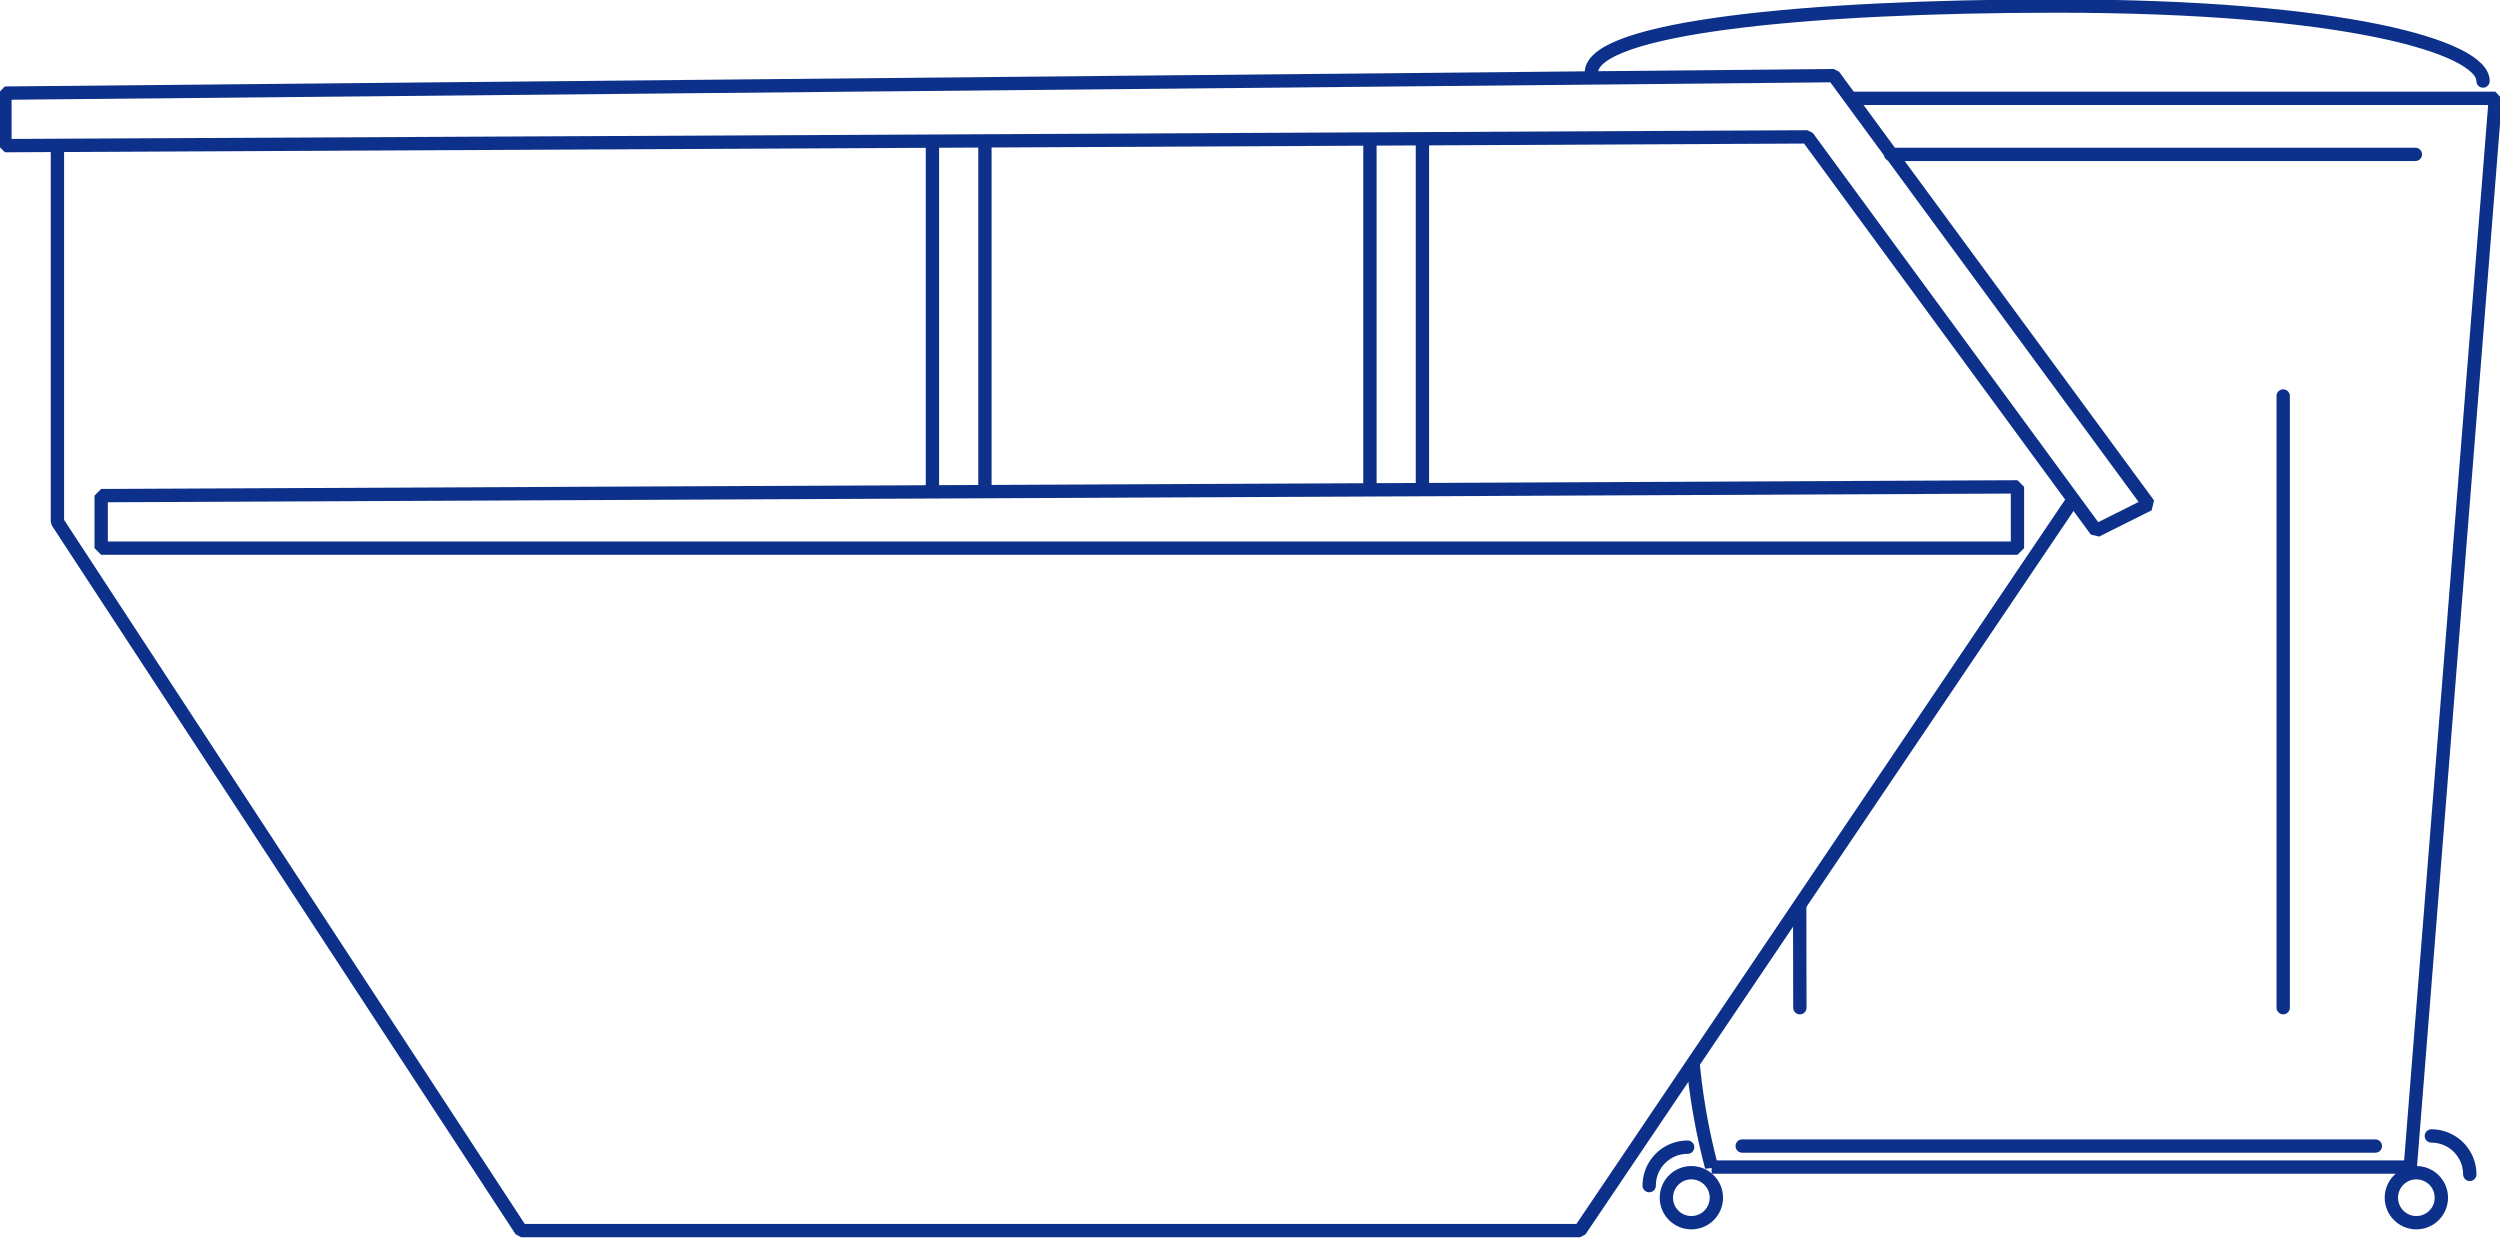
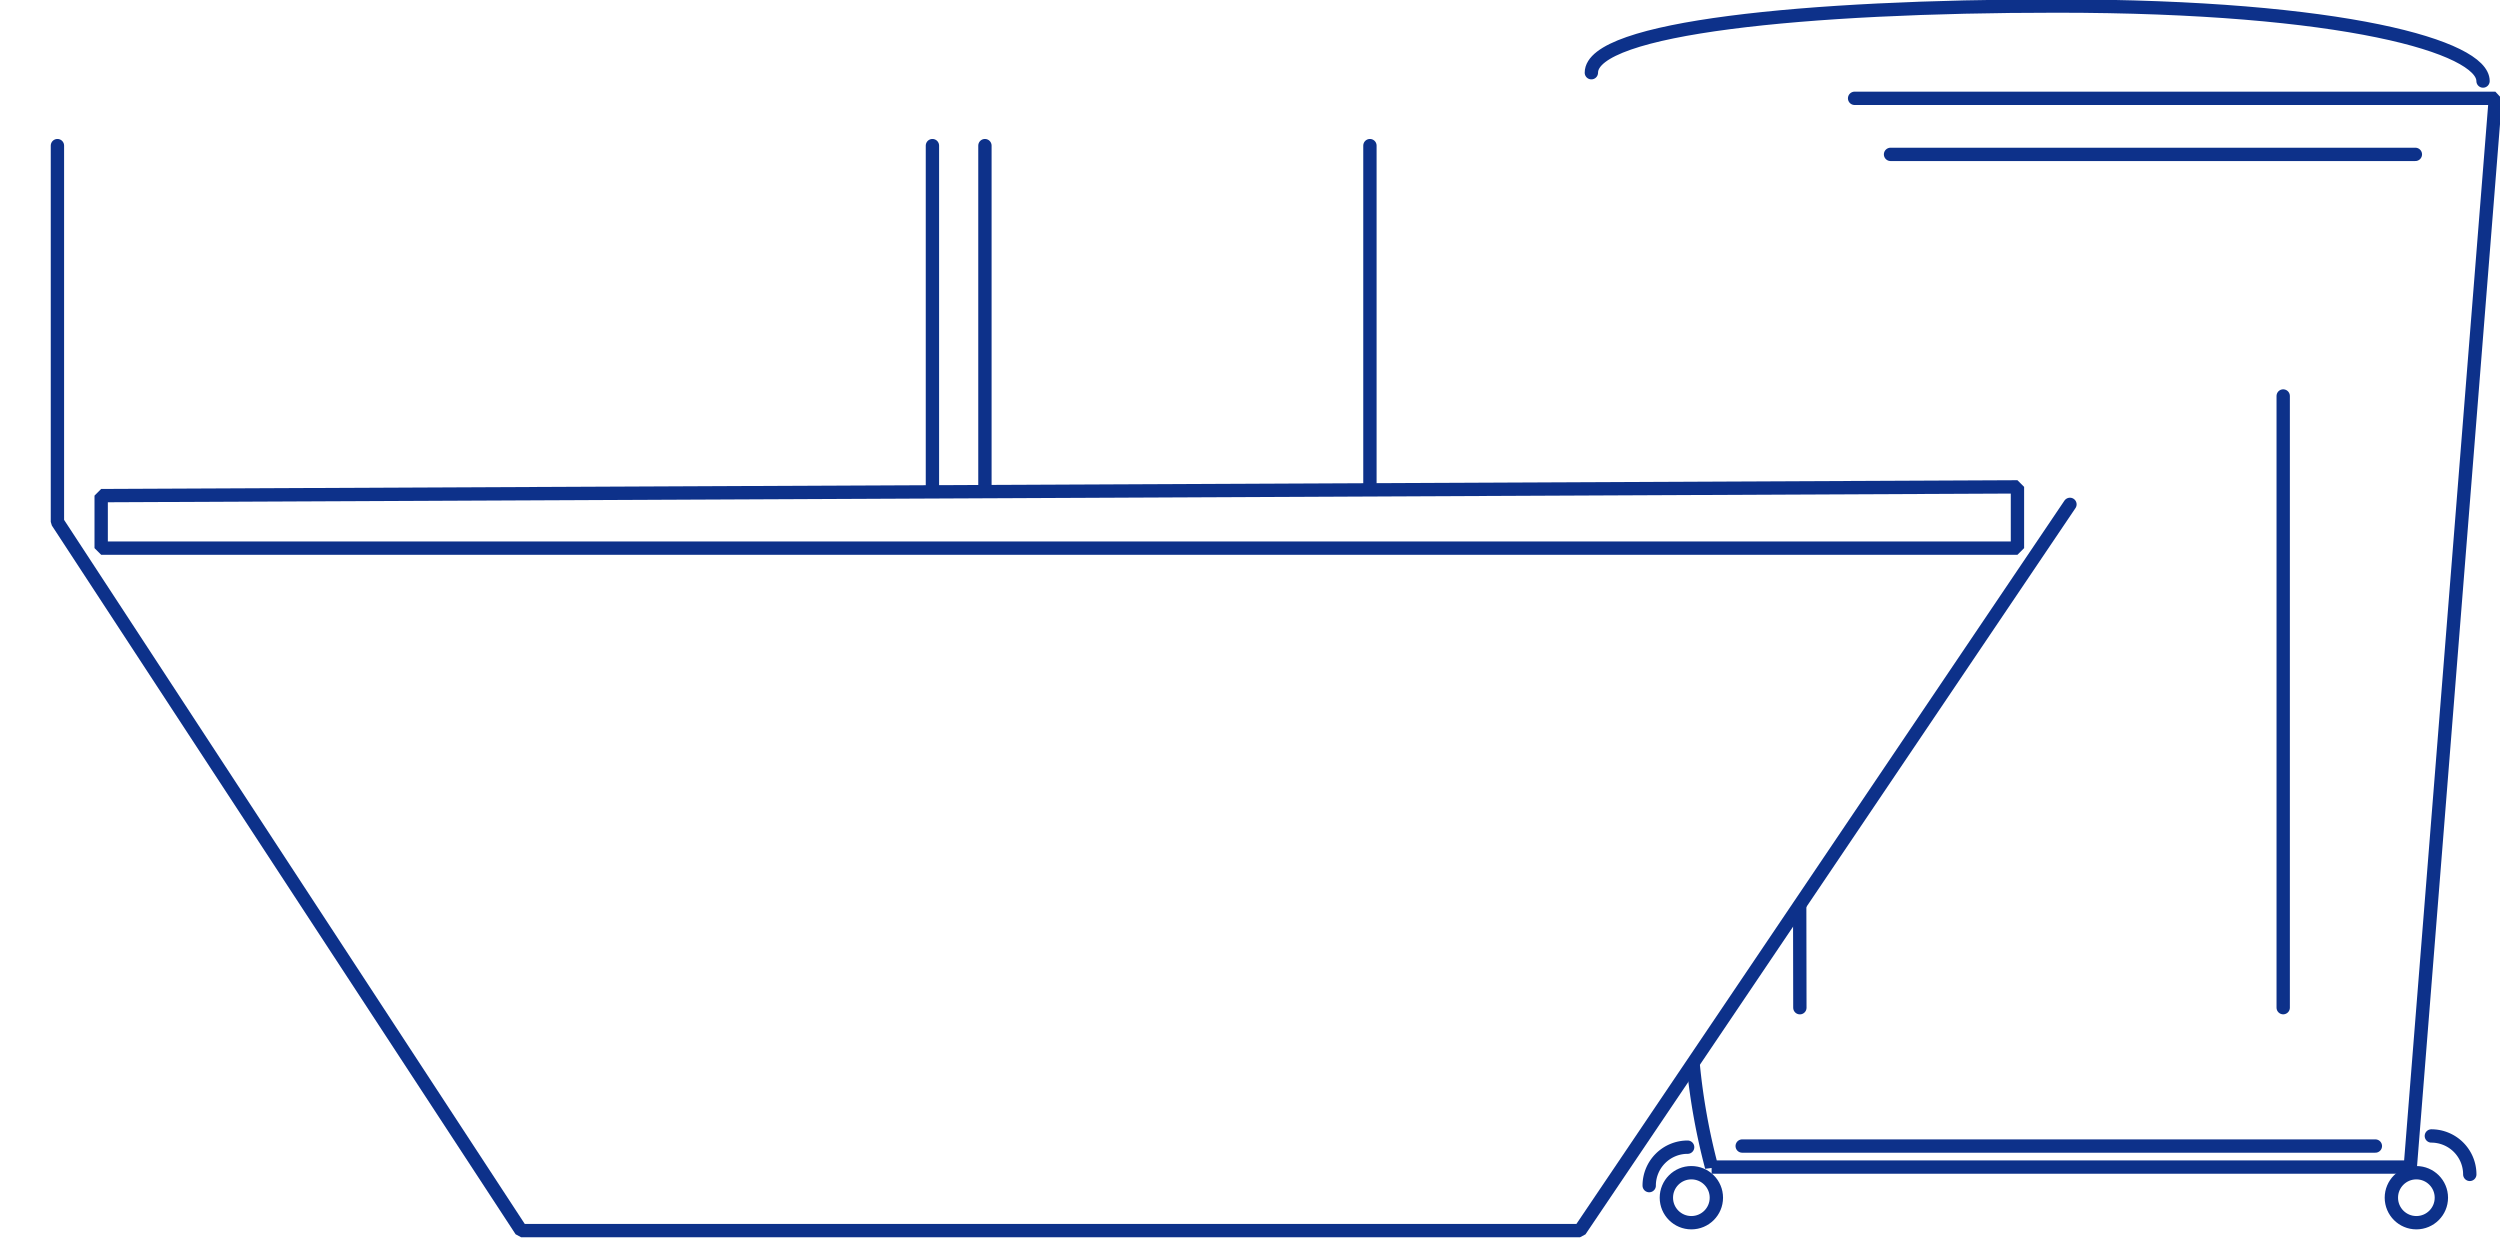
<svg xmlns="http://www.w3.org/2000/svg" id="_05" data-name="05" width="300" height="150" viewBox="0 0 300 150">
  <defs>
    <style>
      .cls-1, .cls-2 {
        fill: none;
        stroke: #0d318a;
        stroke-linecap: round;
        stroke-linejoin: bevel;
        stroke-width: 1.6px;
      }

      .cls-1 {
        fill-rule: evenodd;
      }
    </style>
  </defs>
  <path class="cls-1" d="M820.927,696.75V741.9l55.65,85.05H1003.63l58.8-87.15" transform="translate(-814.036 -679.275)" />
-   <path class="cls-1" d="M814.627,690.45v6.3l216.3-1.05,34.65,47.25,6.3-3.15-37.8-51.45Z" transform="translate(-814.036 -679.275)" />
  <path class="cls-1" d="M1036.59,691.074h76.89l-10.21,128.253h-83.84a76.994,76.994,0,0,1-2.2-12.177" transform="translate(-814.036 -679.275)" />
  <path class="cls-1" d="M1112,689c0-4.056-16.59-9-51.17-9-30.14,0-55.83,2.6-55.83,8" transform="translate(-814.036 -679.275)" />
  <circle class="cls-2" cx="202.964" cy="143.725" r="3" />
  <path class="cls-1" d="M1011.94,821.547a4.608,4.608,0,0,1,4.61-4.611" transform="translate(-814.036 -679.275)" />
  <path class="cls-1" d="M1110.41,820.2a4.614,4.614,0,0,0-4.61-4.61" transform="translate(-814.036 -679.275)" />
  <circle class="cls-2" cx="289.964" cy="143.725" r="3" />
  <path class="cls-1" d="M1040.9,697.8h62.98" transform="translate(-814.036 -679.275)" />
  <path class="cls-1" d="M1023.1,816.8h75.98" transform="translate(-814.036 -679.275)" />
  <path class="cls-1" d="M1088.02,726.794v73.4" transform="translate(-814.036 -679.275)" />
  <path class="cls-1" d="M1030,788l0.02,12.2" transform="translate(-814.036 -679.275)" />
  <path class="cls-1" d="M826.177,738.75v6.3H1056.13V737.7Z" transform="translate(-814.036 -679.275)" />
  <path class="cls-1" d="M925.927,696.75V737.7" transform="translate(-814.036 -679.275)" />
  <path class="cls-1" d="M932.227,696.75V737.7" transform="translate(-814.036 -679.275)" />
  <path class="cls-1" d="M978.427,696.75V737.7" transform="translate(-814.036 -679.275)" />
-   <path class="cls-1" d="M984.727,696.75V737.7" transform="translate(-814.036 -679.275)" />
</svg>